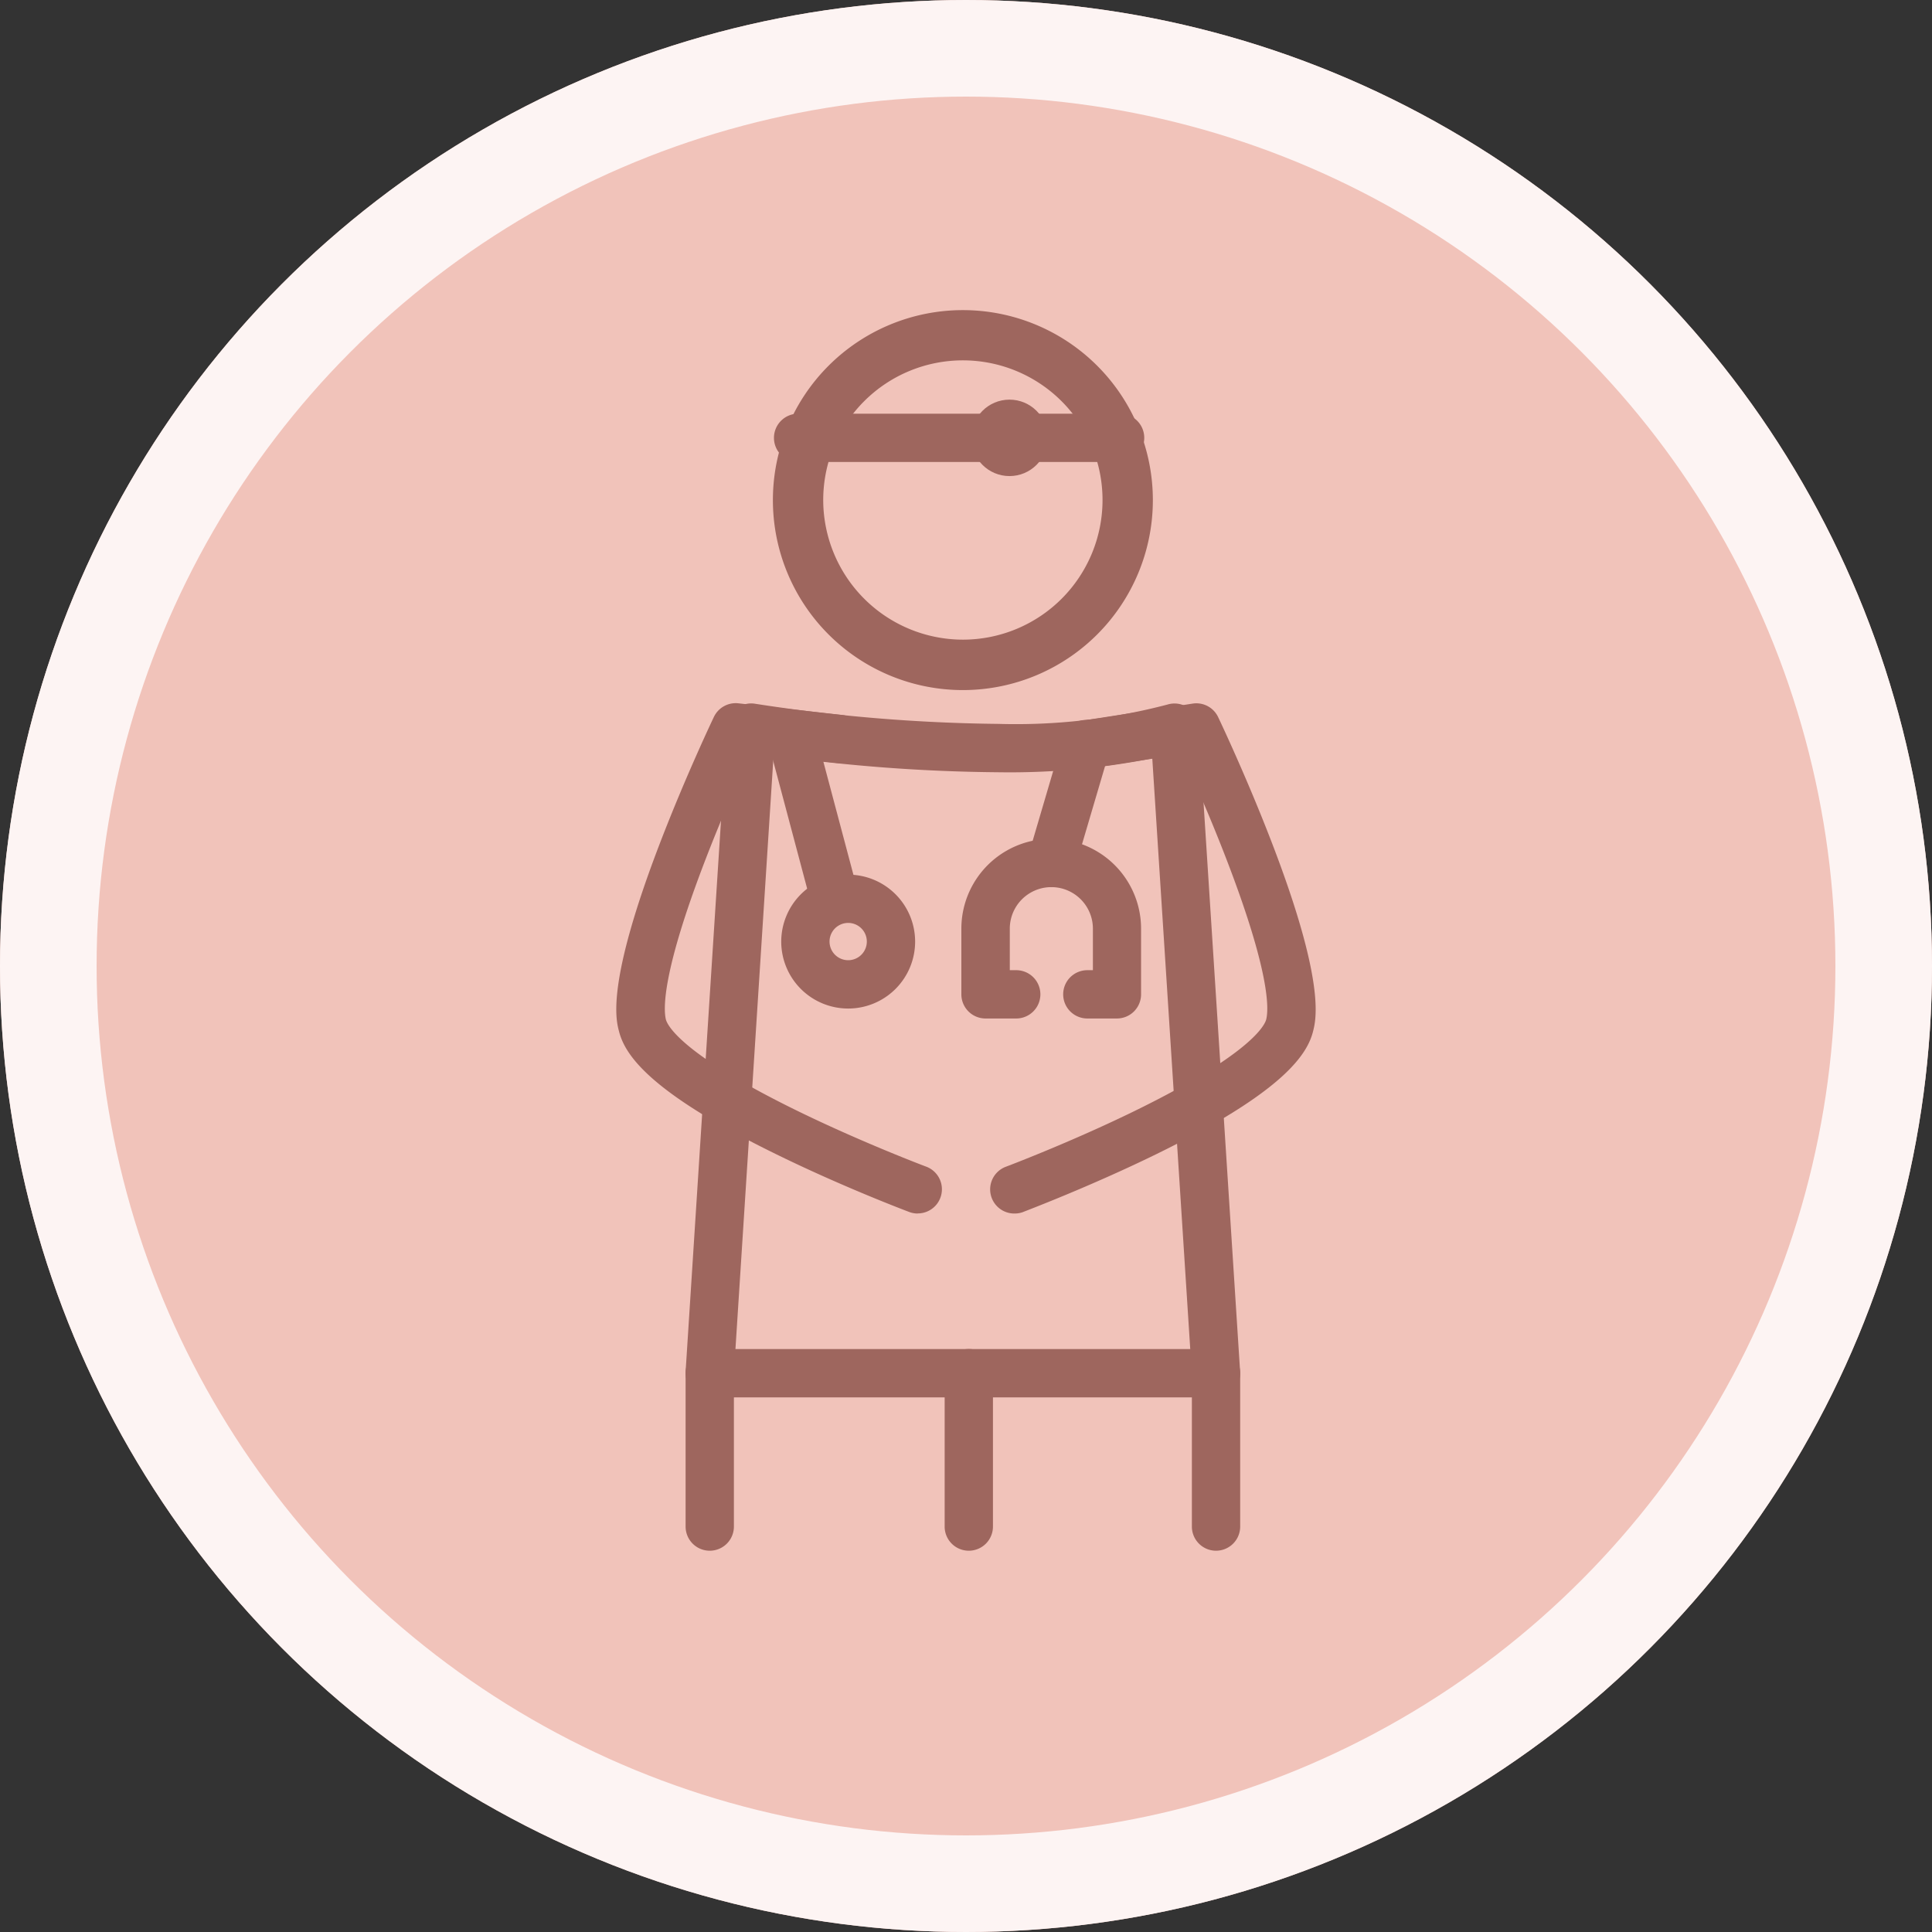
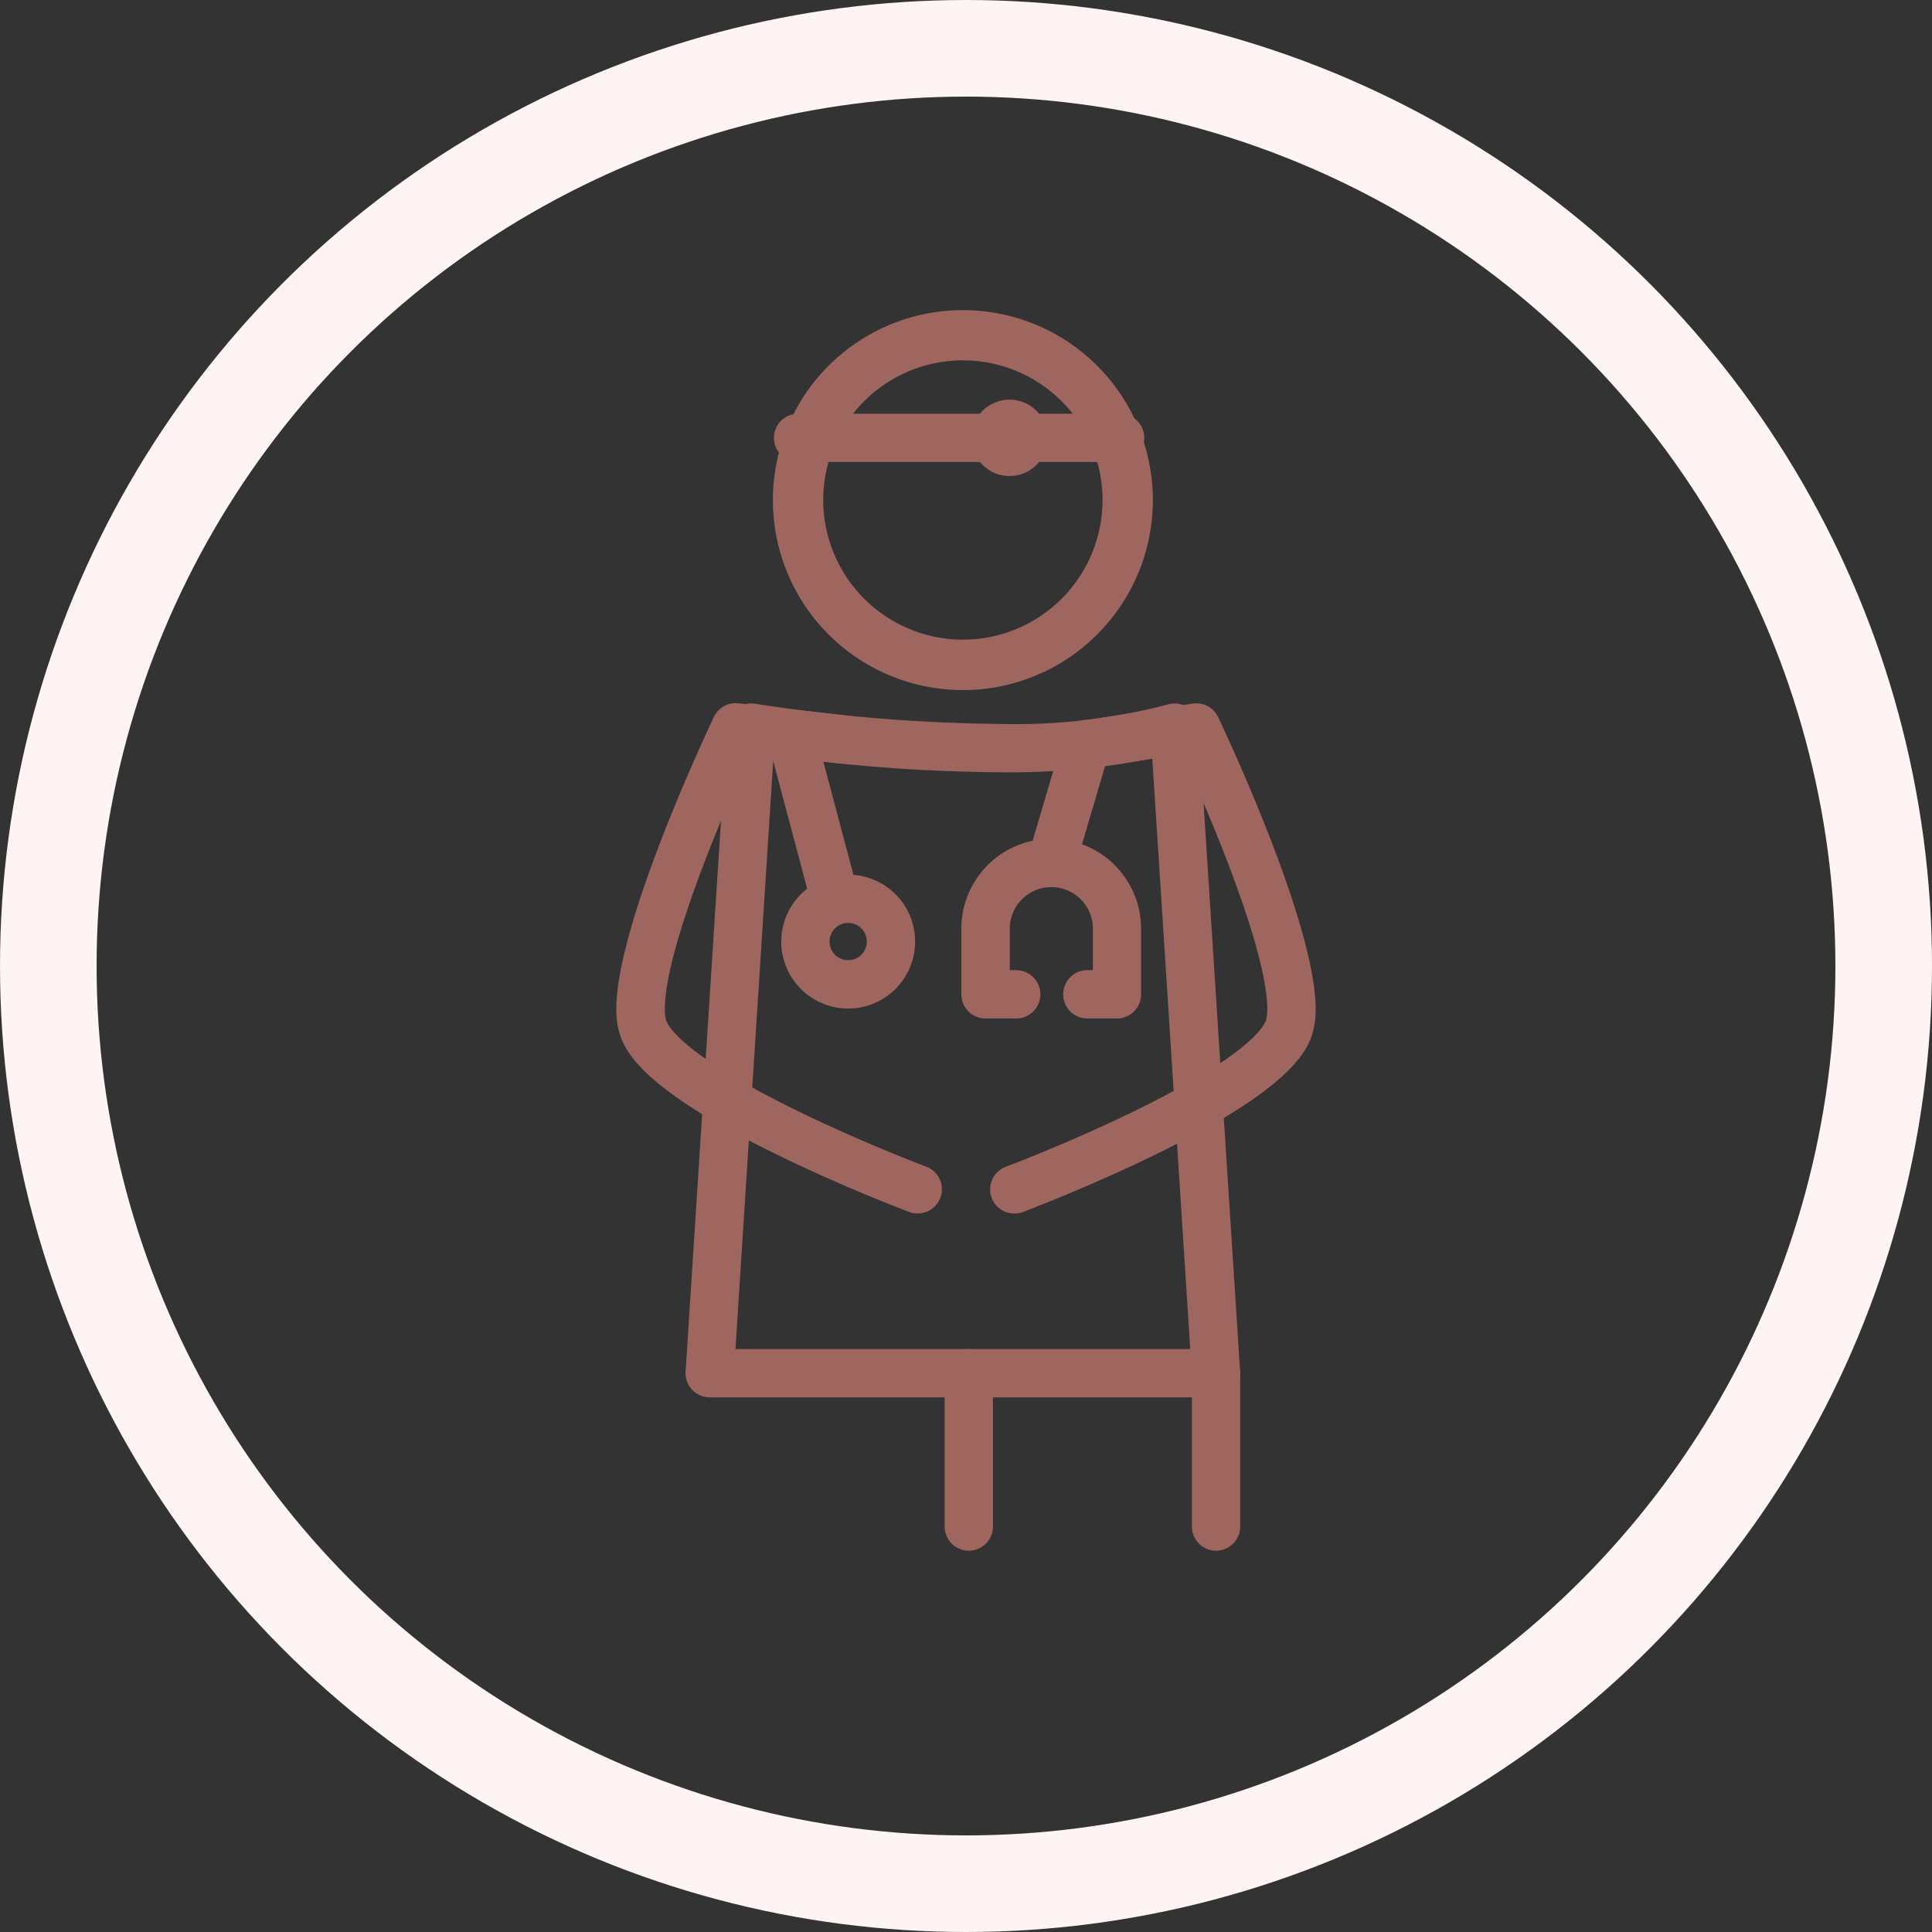
<svg xmlns="http://www.w3.org/2000/svg" width="60" height="60" viewBox="0 0 60 60">
  <rect x="0" y="0" width="60" height="60" fill="#333333" stroke="none" />
  <g id="Group_7211" data-name="Group 7211" transform="translate(-1436 -3500.161)">
    <g id="Group_6887" data-name="Group 6887" transform="translate(0 450.161)">
      <g id="Ellipse_52" data-name="Ellipse 52" transform="translate(1436 3050)" fill="#f1c3ba" stroke="#fdf4f3" stroke-width="3">
-         <circle cx="30" cy="30" r="30" stroke="none" />
        <circle cx="30" cy="30" r="28.5" fill="none" />
      </g>
    </g>
    <g id="Group_7250" data-name="Group 7250" transform="translate(1455.896 3510.752)">
      <path id="Path_3350" data-name="Path 3350" d="M1565.087,173.431h-15.724a.75.75,0,0,1-.748-.8l1.288-20.048a.75.75,0,0,1,.873-.692,52.532,52.532,0,0,0,7.552.625,18.525,18.525,0,0,0,5.25-.6.75.75,0,0,1,.969.669l1.289,20.048a.75.75,0,0,1-.748.8Zm-14.924-1.5h14.124l-1.179-18.344a22.767,22.767,0,0,1-4.781.431,52.729,52.729,0,0,1-6.98-.521Z" transform="translate(-1547.219 -140.626)" fill="#9e665e" />
      <path id="Line_363" data-name="Line 363" d="M1.332,5.764a.75.75,0,0,1-.724-.558L-.725.193A.75.75,0,0,1-.193-.725a.75.75,0,0,1,.917.532L2.057,4.821a.751.751,0,0,1-.725.943Z" transform="translate(4.698 12.308)" fill="#9e665e" />
      <path id="Ellipse_32" data-name="Ellipse 32" d="M1.328-.75A2.079,2.079,0,1,1-.75,1.328,2.081,2.081,0,0,1,1.328-.75Zm0,2.657A.579.579,0,1,0,.75,1.328.579.579,0,0,0,1.328,1.907Z" transform="translate(5.116 17.322)" fill="#9e665e" />
      <path id="Path_3351" data-name="Path 3351" d="M1558.465,159.926h-.923a.75.75,0,0,1,0-1.5h.173v-1.289a1.29,1.29,0,1,0-2.581,0v1.289h.2a.75.75,0,0,1,0,1.5h-.954a.75.75,0,0,1-.75-.75v-2.039a2.79,2.79,0,1,1,5.581,0v2.039A.75.75,0,0,1,1558.465,159.926Z" transform="translate(-1543.67 -138.887)" fill="#9e665e" />
      <path id="Line_364" data-name="Line 364" d="M0,4.441A.75.75,0,0,1-.212,4.41.75.75,0,0,1-.72,3.479L.366-.212A.75.75,0,0,1,1.3-.72a.75.75,0,0,1,.508.931L.72,3.9A.75.75,0,0,1,0,4.441Z" transform="translate(12.754 12.518)" fill="#9e665e" />
      <path id="Path_3352" data-name="Path 3352" d="M1556.711,167.725a.749.749,0,0,1-.264-.048c-.083-.031-2.064-.778-4.145-1.8-3.995-1.954-4.692-3.114-4.87-3.816-.1-.379-.384-1.531,1.281-5.859.791-2.056,1.632-3.825,1.668-3.9a.751.751,0,0,1,.761-.422l3.224.362a.75.75,0,1,1-.167,1.491l-2.687-.3c-.3.665-.87,1.938-1.4,3.318-1.346,3.5-1.3,4.625-1.223,4.946.04.159.426,1.05,4.065,2.83,2.017.987,4,1.736,4.022,1.743a.75.75,0,0,1-.264,1.452Z" transform="translate(-1548.106 -140.629)" fill="#9e665e" />
      <path id="Path_3353" data-name="Path 3353" d="M1554.906,167.725a.75.75,0,0,1-.264-1.452c.02-.007,2.005-.756,4.022-1.743,3.638-1.781,4.024-2.671,4.065-2.831.081-.321.123-1.448-1.226-4.954-.524-1.363-1.082-2.619-1.388-3.288l-2.634.407a.75.75,0,1,1-.229-1.482l3.192-.493a.749.749,0,0,1,.792.418c.035.074.877,1.843,1.668,3.9,1.665,4.327,1.376,5.479,1.281,5.858-.177.7-.875,1.863-4.87,3.817-2.08,1.017-4.061,1.764-4.145,1.8A.748.748,0,0,1,1554.906,167.725Z" transform="translate(-1543.302 -140.629)" fill="#9e665e" />
      <path id="Line_365" data-name="Line 365" d="M10,.75H0A.75.75,0,0,1-.75,0,.75.75,0,0,1,0-.75H10a.75.75,0,0,1,.75.75A.75.75,0,0,1,10,.75Z" transform="translate(4.89 3.007)" fill="#9e665e" />
-       <path id="Line_366" data-name="Line 366" d="M0,5.514a.75.75,0,0,1-.75-.75V0A.75.75,0,0,1,0-.75.75.75,0,0,1,.75,0V4.764A.75.75,0,0,1,0,5.514Z" transform="translate(2.146 32.054)" fill="#9e665e" />
      <path id="Line_367" data-name="Line 367" d="M0,5.514a.75.75,0,0,1-.75-.75V0A.75.75,0,0,1,0-.75.75.75,0,0,1,.75,0V4.764A.75.75,0,0,1,0,5.514Z" transform="translate(17.869 32.054)" fill="#9e665e" />
      <path id="Line_368" data-name="Line 368" d="M0,5.514a.75.75,0,0,1-.75-.75V0A.75.75,0,0,1,0-.75.75.75,0,0,1,.75,0V4.764A.75.75,0,0,1,0,5.514Z" transform="translate(10.191 32.054)" fill="#9e665e" />
      <ellipse id="Ellipse_33" data-name="Ellipse 33" cx="1.187" cy="1.187" rx="1.187" ry="1.187" transform="translate(10.268 1.82)" fill="#9e665e" />
      <path id="Ellipse_123" data-name="Ellipse 123" d="M5.117-.78a5.9,5.9,0,1,1-5.9,5.9A5.9,5.9,0,0,1,5.117-.78Zm0,10.234A4.337,4.337,0,1,0,.78,5.117,4.342,4.342,0,0,0,5.117,9.454Z" transform="translate(4.89 -0.18)" fill="#9e665e" />
    </g>
  </g>
</svg>